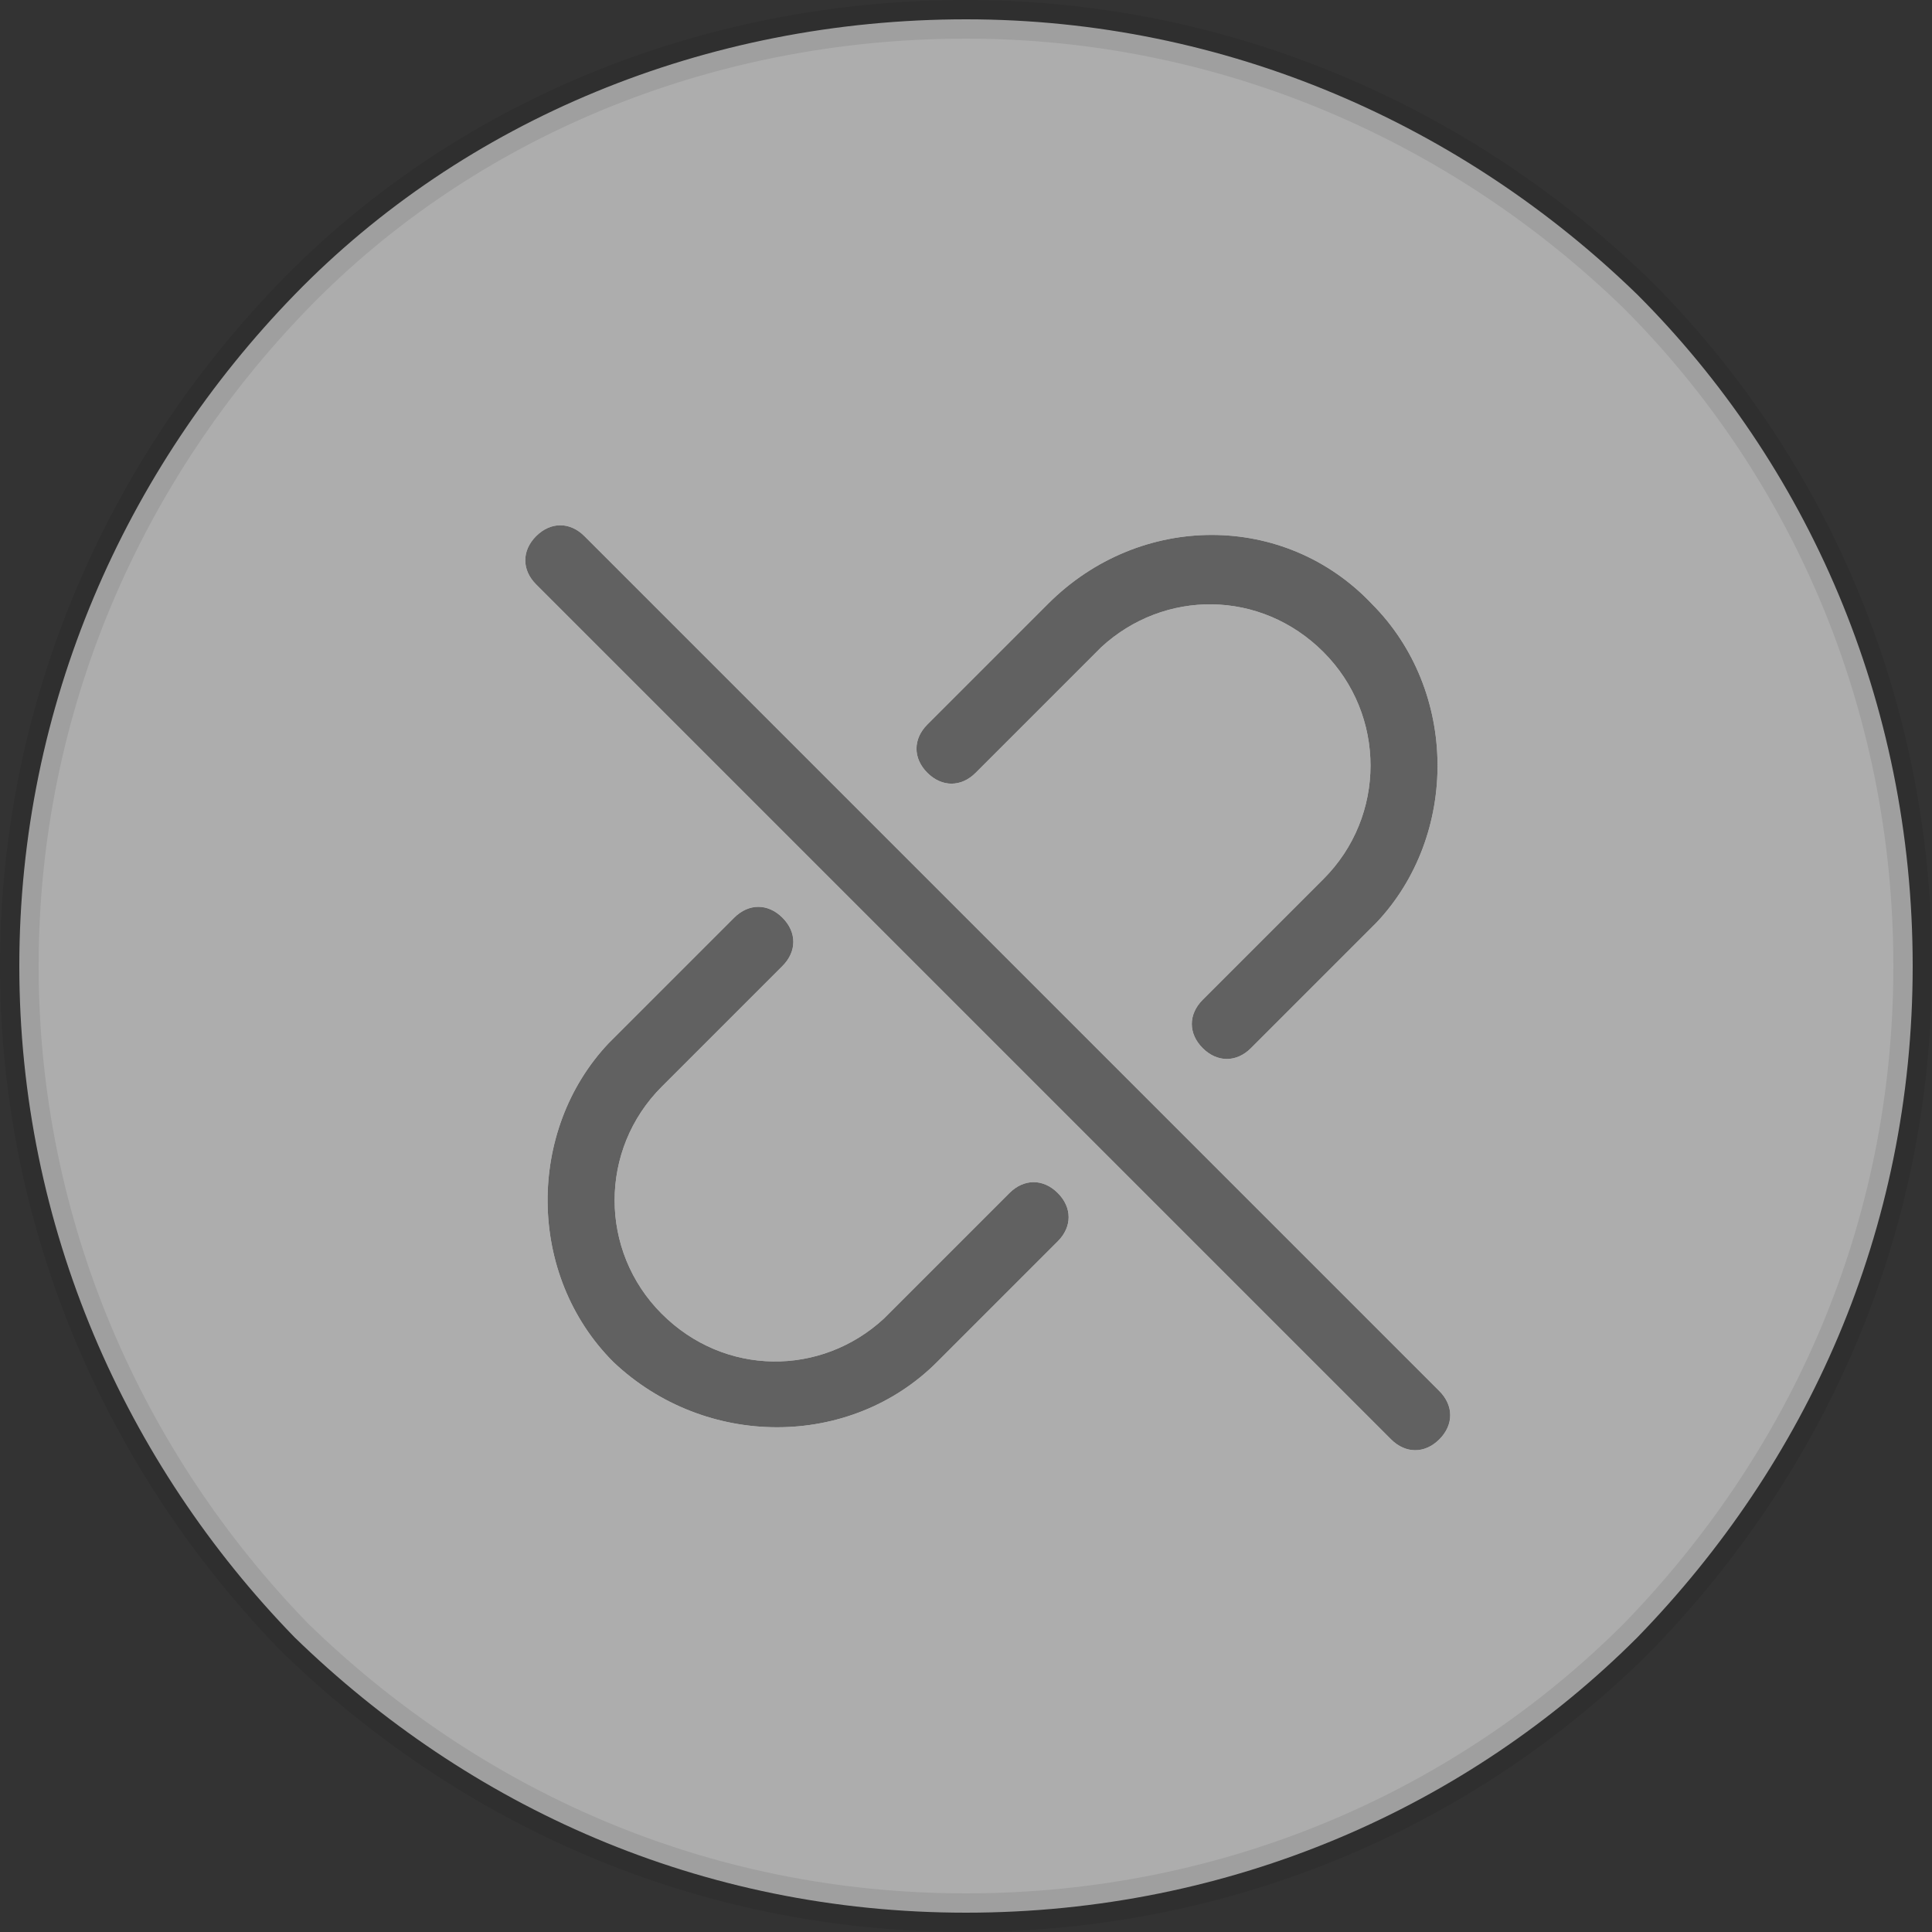
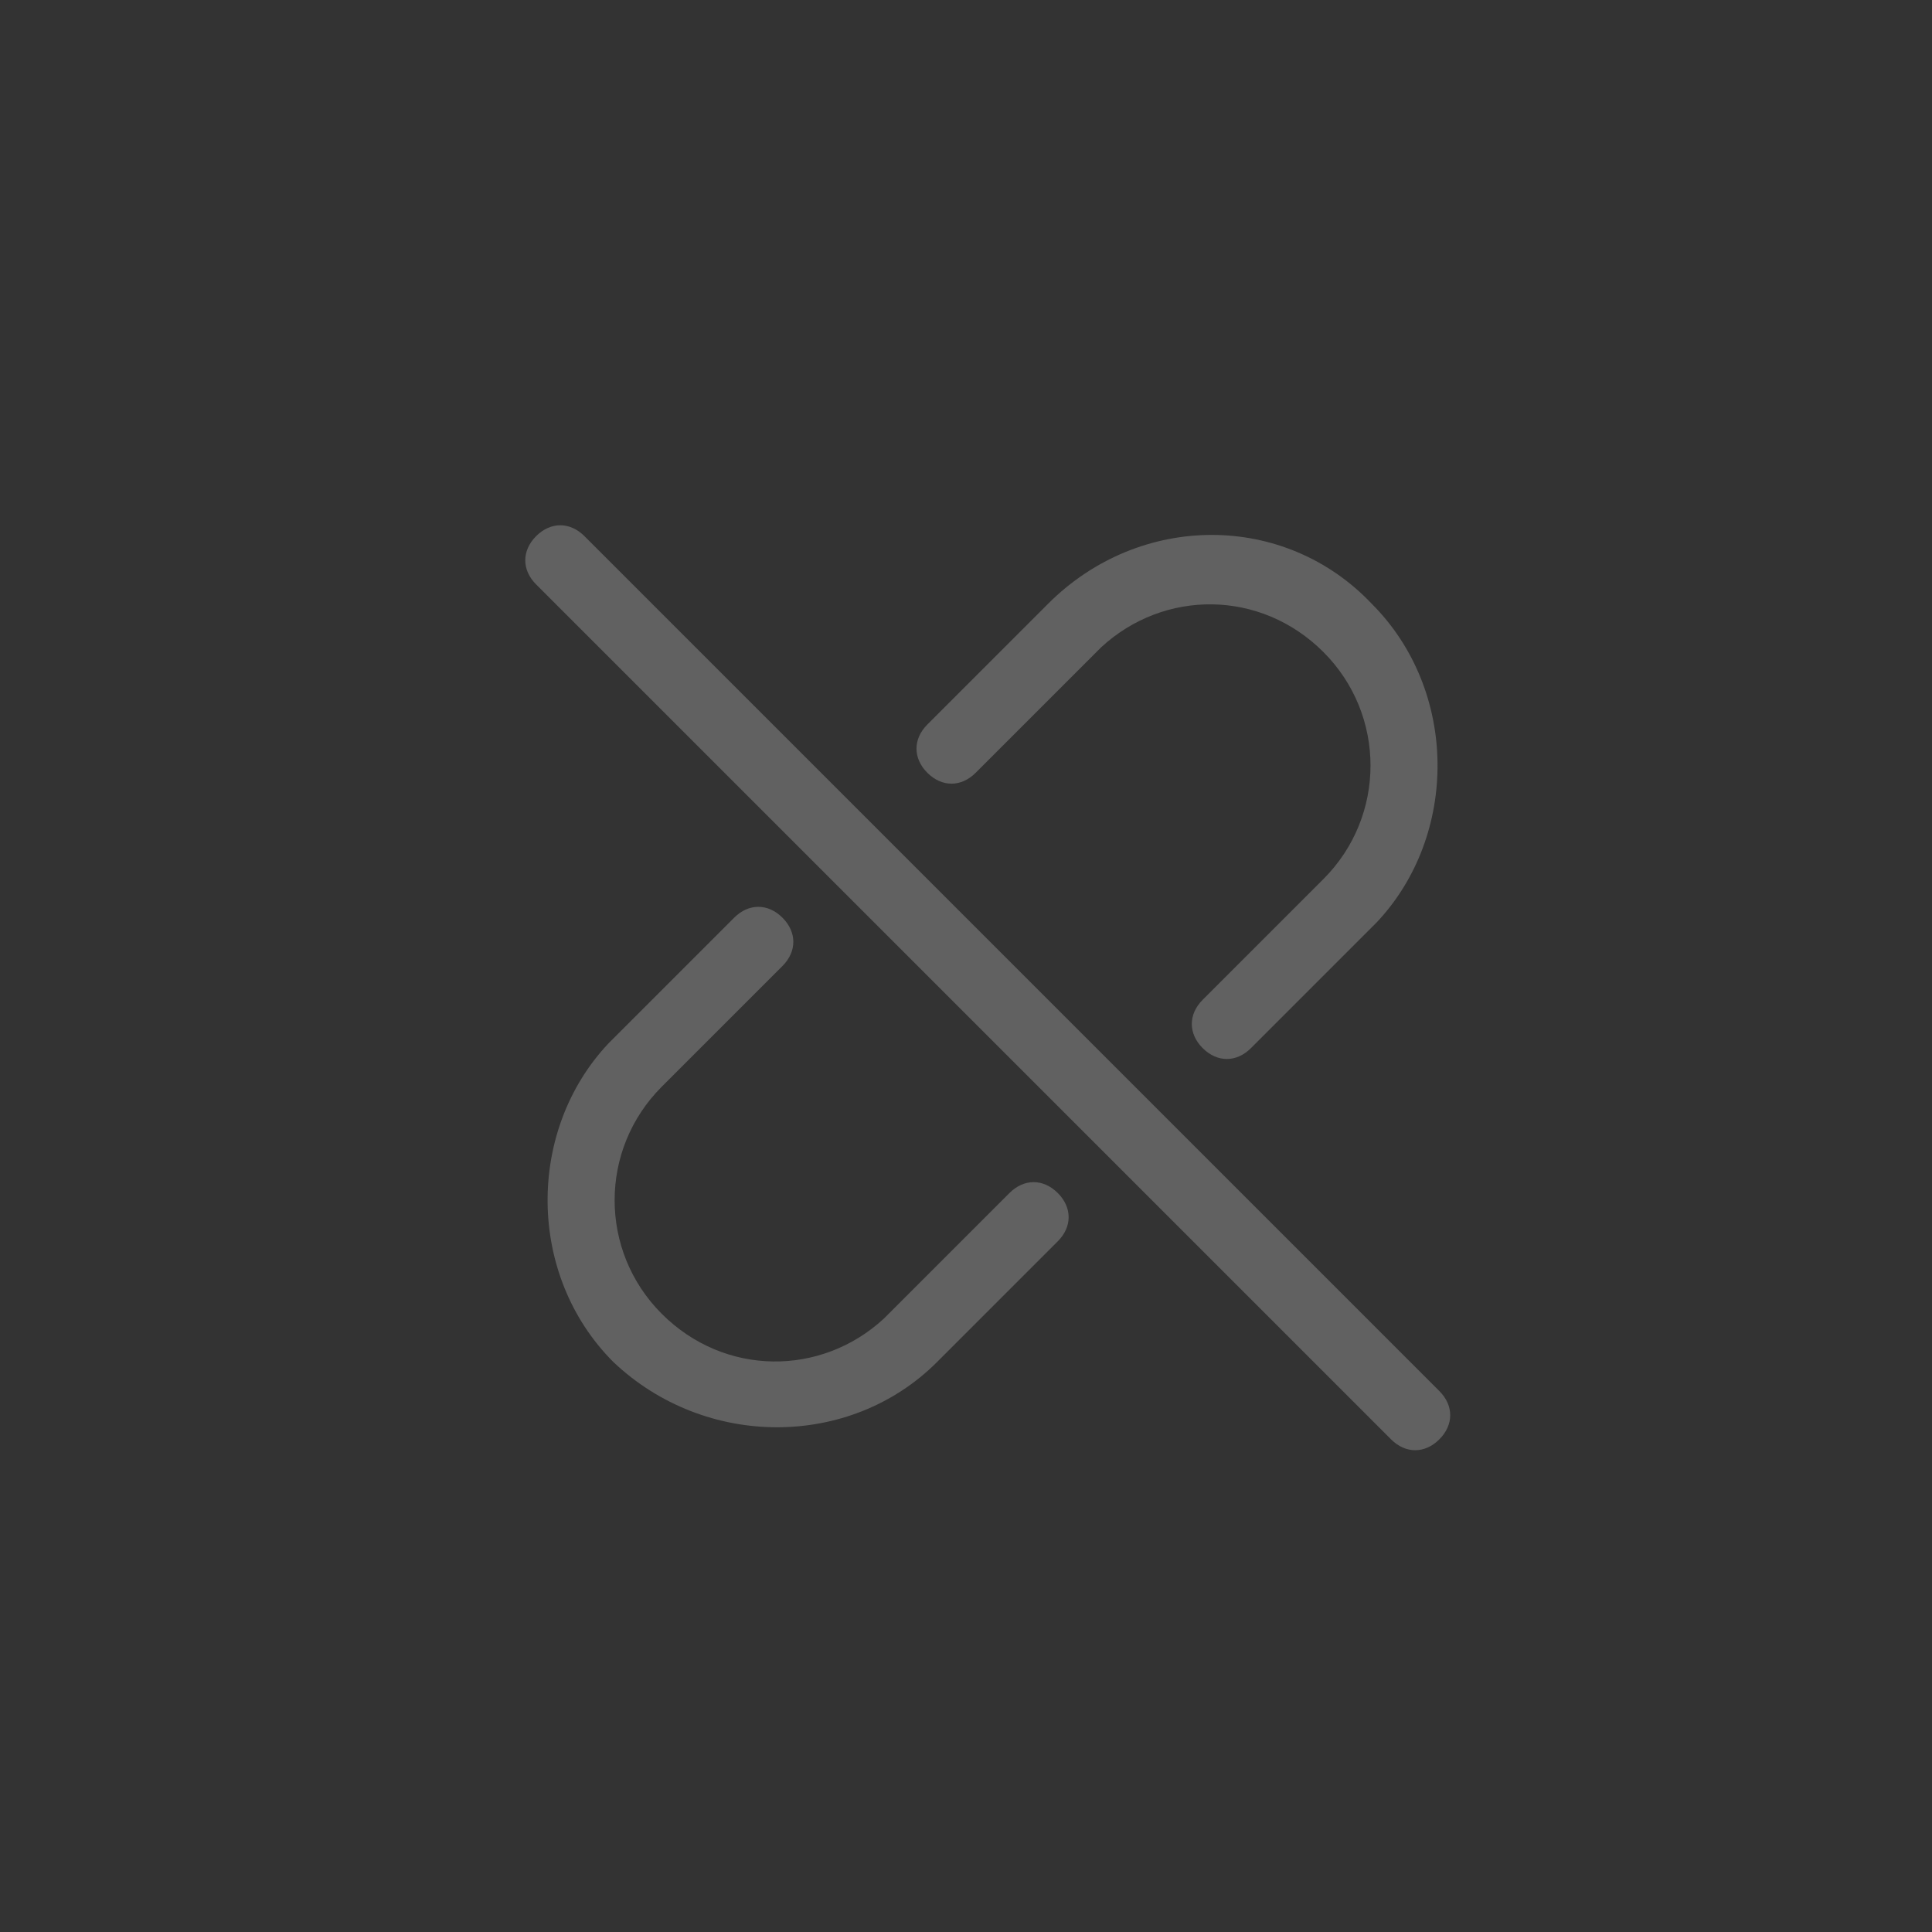
<svg xmlns="http://www.w3.org/2000/svg" version="1.1" id="图层_1" x="0px" y="0px" viewBox="0 0 40 40" style="enable-background:new 0 0 40 40;" xml:space="preserve">
  <rect x="0" y="0" width="40" height="40" fill="#333333" stroke="none" />
  <style type="text/css">
	.st0{fill:#FFFFFF;}
	.st1{fill:#FFFFFF;fill-opacity:0.6;stroke:#000000;stroke-width:0.8;stroke-opacity:8.000000e-02;}
	.st2{fill:#616161;}
</style>
  <g>
-     <path id="path-1" class="st0" d="M11.1,11.1c0.3-0.3,0.7-0.3,1,0l0,0l17.7,17.7c0.3,0.3,0.3,0.7,0,1c-0.3,0.3-0.7,0.3-1,0l0,0   L11.1,12.1C10.8,11.8,10.8,11.4,11.1,11.1z M16.2,19c0.3,0.3,0.3,0.7,0,1l0,0l-2.5,2.5c-1.3,1.3-1.3,3.4,0,4.7   c1.3,1.3,3.3,1.3,4.6,0.1l0.1-0.1l2.5-2.5c0.3-0.3,0.7-0.3,1,0c0.3,0.3,0.3,0.7,0,1l0,0l-2.5,2.5c-1.8,1.8-4.8,1.8-6.7,0   c-1.8-1.8-1.8-4.8-0.1-6.6l0.1-0.1l2.5-2.5C15.5,18.7,15.9,18.7,16.2,19z M28.4,12.5c1.8,1.8,1.8,4.8,0.1,6.6l-0.1,0.1l-2.5,2.5   c-0.3,0.3-0.7,0.3-1,0c-0.3-0.3-0.3-0.7,0-1l0,0l2.5-2.5c1.3-1.3,1.3-3.4,0-4.7c-1.3-1.3-3.3-1.3-4.6-0.1l-0.1,0.1L20.2,16   c-0.3,0.3-0.7,0.3-1,0c-0.3-0.3-0.3-0.7,0-1l0,0l2.5-2.5C23.6,10.6,26.6,10.6,28.4,12.5z" />
-   </g>
+     </g>
  <title>编组 8</title>
-   <path id="矩形" class="st1" d="M20,0.4c5.4,0,10.3,2.2,13.9,5.7c3.5,3.5,5.7,8.4,5.7,13.9s-2.2,10.3-5.7,13.9  c-3.5,3.5-8.4,5.7-13.9,5.7S9.7,37.4,6.1,33.9C2.6,30.3,0.4,25.4,0.4,20S2.6,9.7,6.1,6.1S14.6,0.4,20,0.4z" />
  <g id="uxs-a">
    <path id="path-1_1_" class="st2" d="M11.1,11.1c0.3-0.3,0.7-0.3,1,0l0,0l17.7,17.7c0.3,0.3,0.3,0.7,0,1c-0.3,0.3-0.7,0.3-1,0l0,0   L11.1,12.1C10.8,11.8,10.8,11.4,11.1,11.1z M16.2,19c0.3,0.3,0.3,0.7,0,1l0,0l-2.5,2.5c-1.3,1.3-1.3,3.4,0,4.7   c1.3,1.3,3.3,1.3,4.6,0.1l0.1-0.1l2.5-2.5c0.3-0.3,0.7-0.3,1,0c0.3,0.3,0.3,0.7,0,1l0,0l-2.5,2.5c-1.8,1.8-4.8,1.8-6.7,0   c-1.8-1.8-1.8-4.8-0.1-6.6l0.1-0.1l2.5-2.5C15.5,18.7,15.9,18.7,16.2,19z M28.4,12.5c1.8,1.8,1.8,4.8,0.1,6.6l-0.1,0.1l-2.5,2.5   c-0.3,0.3-0.7,0.3-1,0c-0.3-0.3-0.3-0.7,0-1l0,0l2.5-2.5c1.3-1.3,1.3-3.4,0-4.7c-1.3-1.3-3.3-1.3-4.6-0.1l-0.1,0.1L20.2,16   c-0.3,0.3-0.7,0.3-1,0c-0.3-0.3-0.3-0.7,0-1l0,0l2.5-2.5C23.6,10.6,26.6,10.6,28.4,12.5z" />
  </g>
</svg>